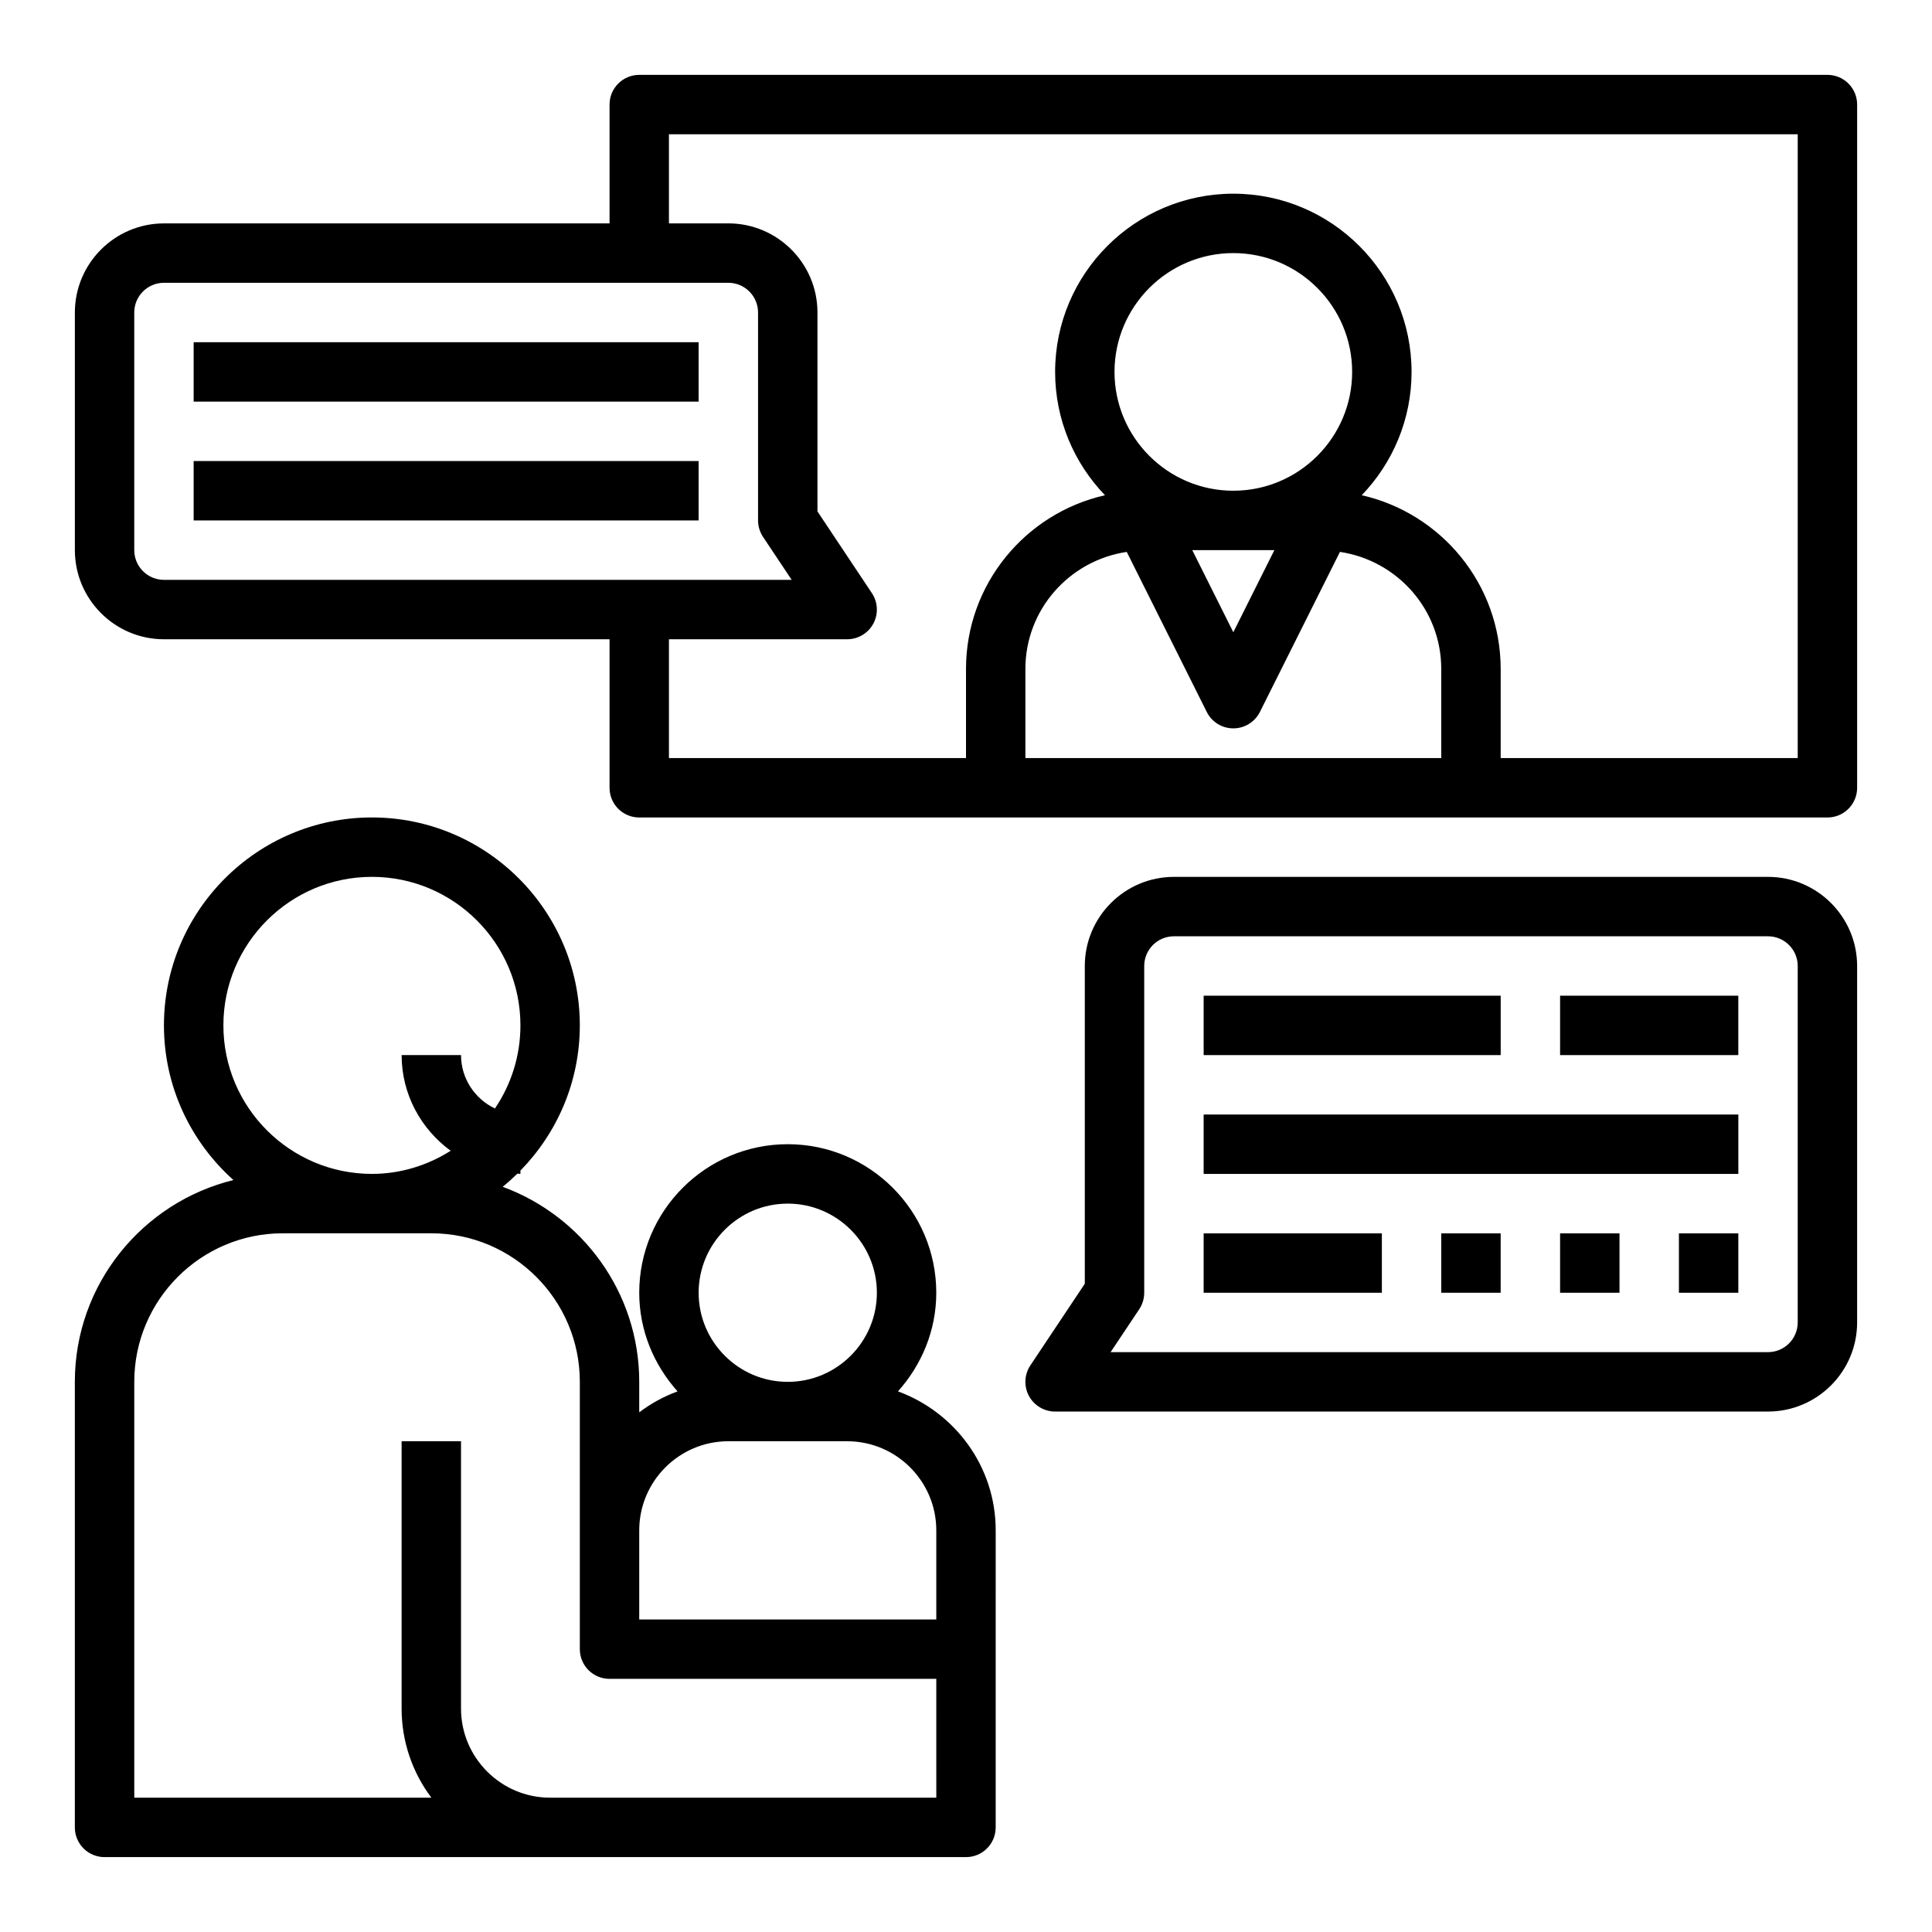
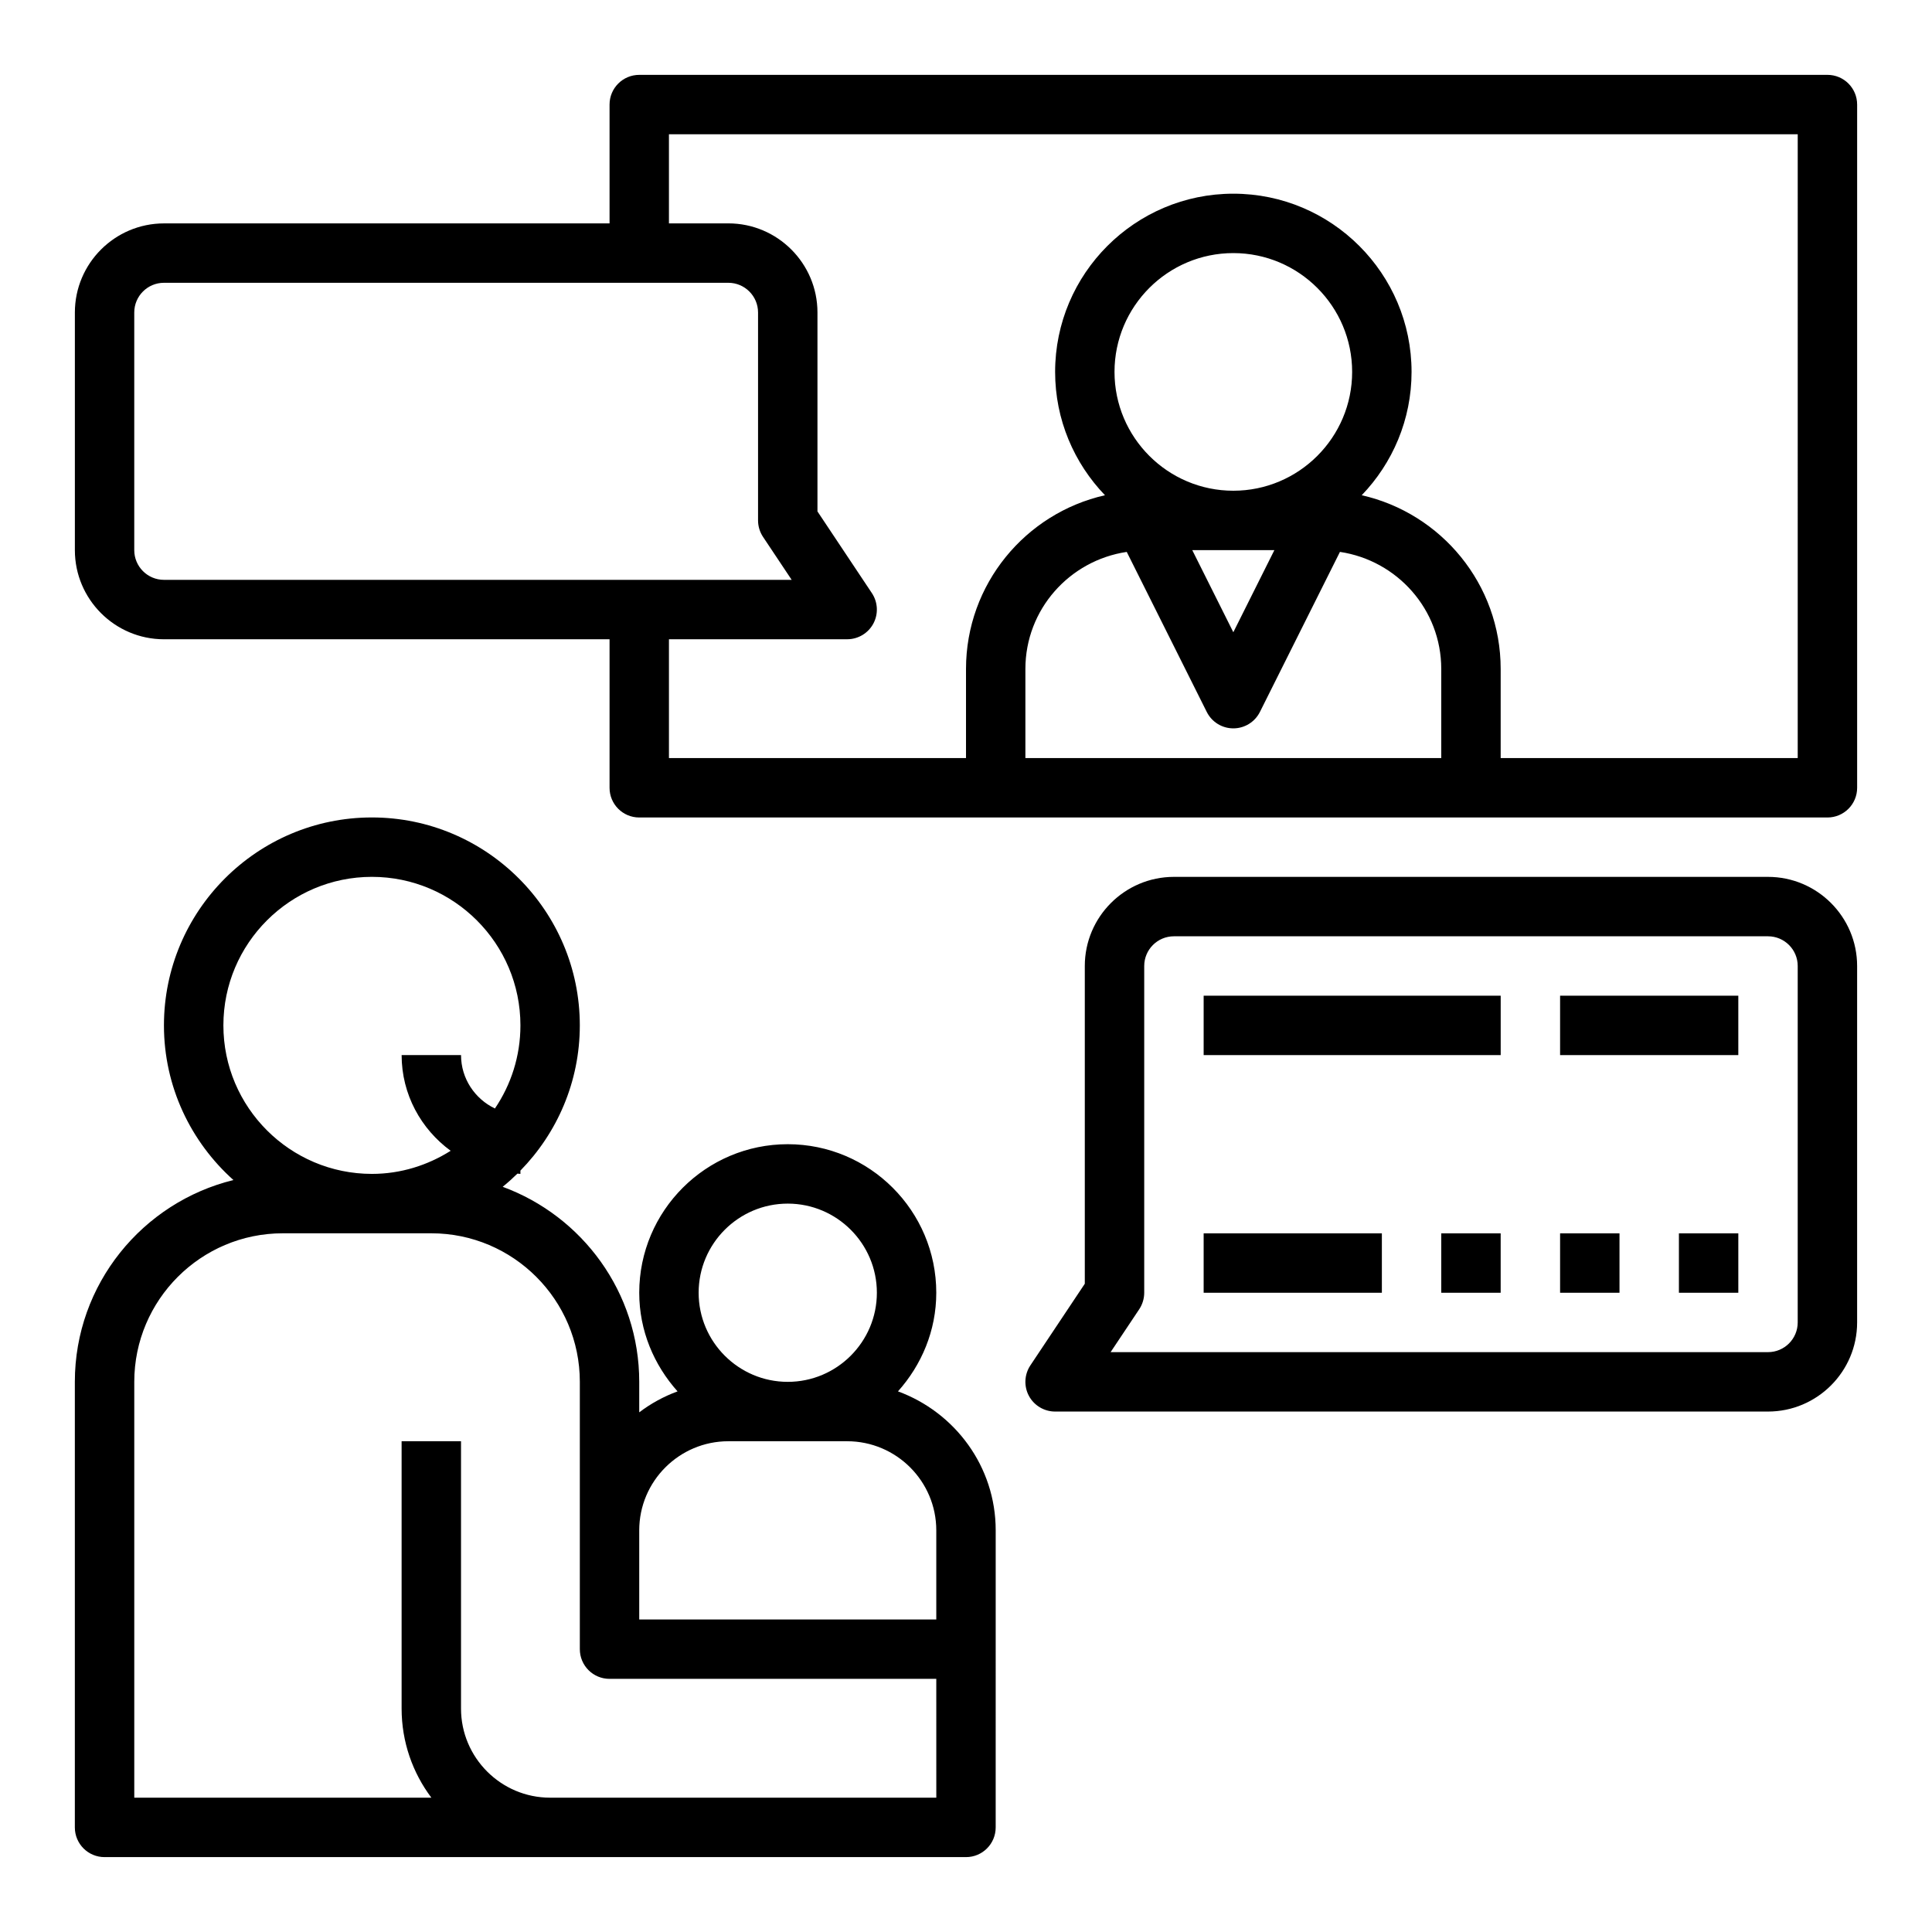
<svg xmlns="http://www.w3.org/2000/svg" fill="#000000" width="800px" height="800px" version="1.1" viewBox="144 144 512 512">
  <g>
    <path d="m628.29 163.84h-314.88c-4.352 0-7.871 3.519-7.871 7.871v31.488l-118.08 0.004c-13.02 0-23.617 10.598-23.617 23.617v62.977c0 13.02 10.598 23.617 23.617 23.617h118.08v39.359c0 4.352 3.519 7.871 7.871 7.871h314.88c4.352 0 7.871-3.519 7.871-7.871v-181.06c0-4.356-3.519-7.875-7.871-7.875zm-448.71 125.95v-62.977c0-4.344 3.527-7.871 7.871-7.871h149.57c4.344 0 7.871 3.527 7.871 7.871v55.105c0 1.551 0.465 3.078 1.324 4.367l7.586 11.379h-166.35c-4.344 0-7.871-3.527-7.871-7.875zm236.16 55.105v-23.617c0-15.785 11.699-28.758 26.859-31.016l21.207 42.414c1.332 2.66 4.055 4.348 7.039 4.348s5.707-1.684 7.047-4.352l21.207-42.414c15.152 2.266 26.848 15.238 26.848 31.02v23.617zm65.984-55.105-10.879 21.758-10.879-21.758zm-10.879-15.742c-17.367 0-31.488-14.121-31.488-31.488 0-17.367 14.121-31.488 31.488-31.488 17.367 0 31.488 14.121 31.488 31.488 0 17.363-14.125 31.488-31.488 31.488zm149.57 70.848h-78.719v-23.617c0-22.465-15.777-41.281-36.824-46.035 8.16-8.492 13.207-20.004 13.207-32.684 0-26.047-21.184-47.23-47.23-47.23s-47.23 21.184-47.23 47.23c0 12.684 5.047 24.191 13.211 32.684-21.055 4.754-36.828 23.57-36.828 46.035v23.617h-78.723v-31.488h47.23c2.906 0 5.574-1.598 6.941-4.156 1.371-2.559 1.211-5.668-0.395-8.078l-14.418-21.641v-52.719c0-13.02-10.598-23.617-23.617-23.617h-15.742v-23.613h299.14z" />
    <path d="m381.97 512.73c6.242-6.977 10.152-16.074 10.152-26.145 0-21.703-17.656-39.359-39.359-39.359s-39.359 17.656-39.359 39.359c0 10.066 3.914 19.168 10.156 26.145-3.684 1.355-7.078 3.219-10.156 5.551v-8.078c0-23.727-15.105-43.941-36.188-51.688 1.363-1.102 2.66-2.273 3.914-3.496 0.266 0.008 0.52 0.078 0.785 0.078v-0.875c9.723-9.941 15.742-23.523 15.742-38.484 0-30.379-24.727-55.105-55.105-55.105-30.379 0-55.105 24.727-55.105 55.105 0 16.281 7.148 30.898 18.414 40.988-24.078 5.898-42.027 27.609-42.027 53.477v118.08c0 4.352 3.519 7.871 7.871 7.871h228.29c4.352 0 7.871-3.519 7.871-7.871l0.004-78.723c0-16.957-10.84-31.305-25.898-36.832zm-29.207-49.758c13.02 0 23.617 10.598 23.617 23.617s-10.598 23.617-23.617 23.617-23.617-10.598-23.617-23.617c0-13.023 10.598-23.617 23.617-23.617zm-15.742 62.973h31.488c13.02 0 23.617 10.598 23.617 23.617v23.617h-78.723v-23.617c0-13.02 10.598-23.617 23.617-23.617zm-133.82-110.21c0-21.703 17.656-39.359 39.359-39.359s39.359 17.656 39.359 39.359c0 8.156-2.496 15.734-6.762 22.027-5.289-2.535-8.98-7.906-8.98-14.156h-15.742c0 10.438 5.156 19.633 12.996 25.363-6.062 3.828-13.188 6.125-20.871 6.125-21.703 0-39.359-17.656-39.359-39.359zm188.93 204.67h-102.34c-13.02 0-23.617-10.598-23.617-23.617v-70.848h-15.742v70.848c0 8.855 2.938 17.035 7.887 23.617h-78.734v-110.21c0-21.703 17.656-39.359 39.359-39.359h39.359c21.703 0 39.359 17.656 39.359 39.359v70.848c0 4.352 3.519 7.871 7.871 7.871h86.594z" />
-     <path d="m195.32 266.18h133.82v15.742h-133.82z" />
-     <path d="m195.32 234.69h133.82v15.742h-133.82z" />
    <path d="m612.54 376.38h-157.44c-13.02 0-23.617 10.598-23.617 23.617v84.207l-14.422 21.633c-1.605 2.418-1.762 5.519-0.395 8.078 1.375 2.555 4.043 4.16 6.945 4.16h188.93c13.02 0 23.617-10.598 23.617-23.617v-94.461c0-13.023-10.598-23.617-23.617-23.617zm7.871 118.08c0 4.344-3.527 7.871-7.871 7.871l-174.22 0.004 7.59-11.375c0.855-1.293 1.32-2.82 1.32-4.371v-86.59c0-4.344 3.527-7.871 7.871-7.871h157.44c4.344 0 7.871 3.527 7.871 7.871z" />
    <path d="m525.95 470.85h15.742v15.742h-15.742z" />
-     <path d="m462.98 439.36h141.7v15.742h-141.7z" />
    <path d="m557.44 470.85h15.742v15.742h-15.742z" />
-     <path d="m588.93 470.85h15.742v15.742h-15.742z" />
+     <path d="m588.93 470.85h15.742v15.742h-15.742" />
    <path d="m462.98 407.87h78.719v15.742h-78.719z" />
    <path d="m557.44 407.87h47.23v15.742h-47.23z" />
    <path d="m462.98 470.85h47.23v15.742h-47.23z" />
  </g>
</svg>